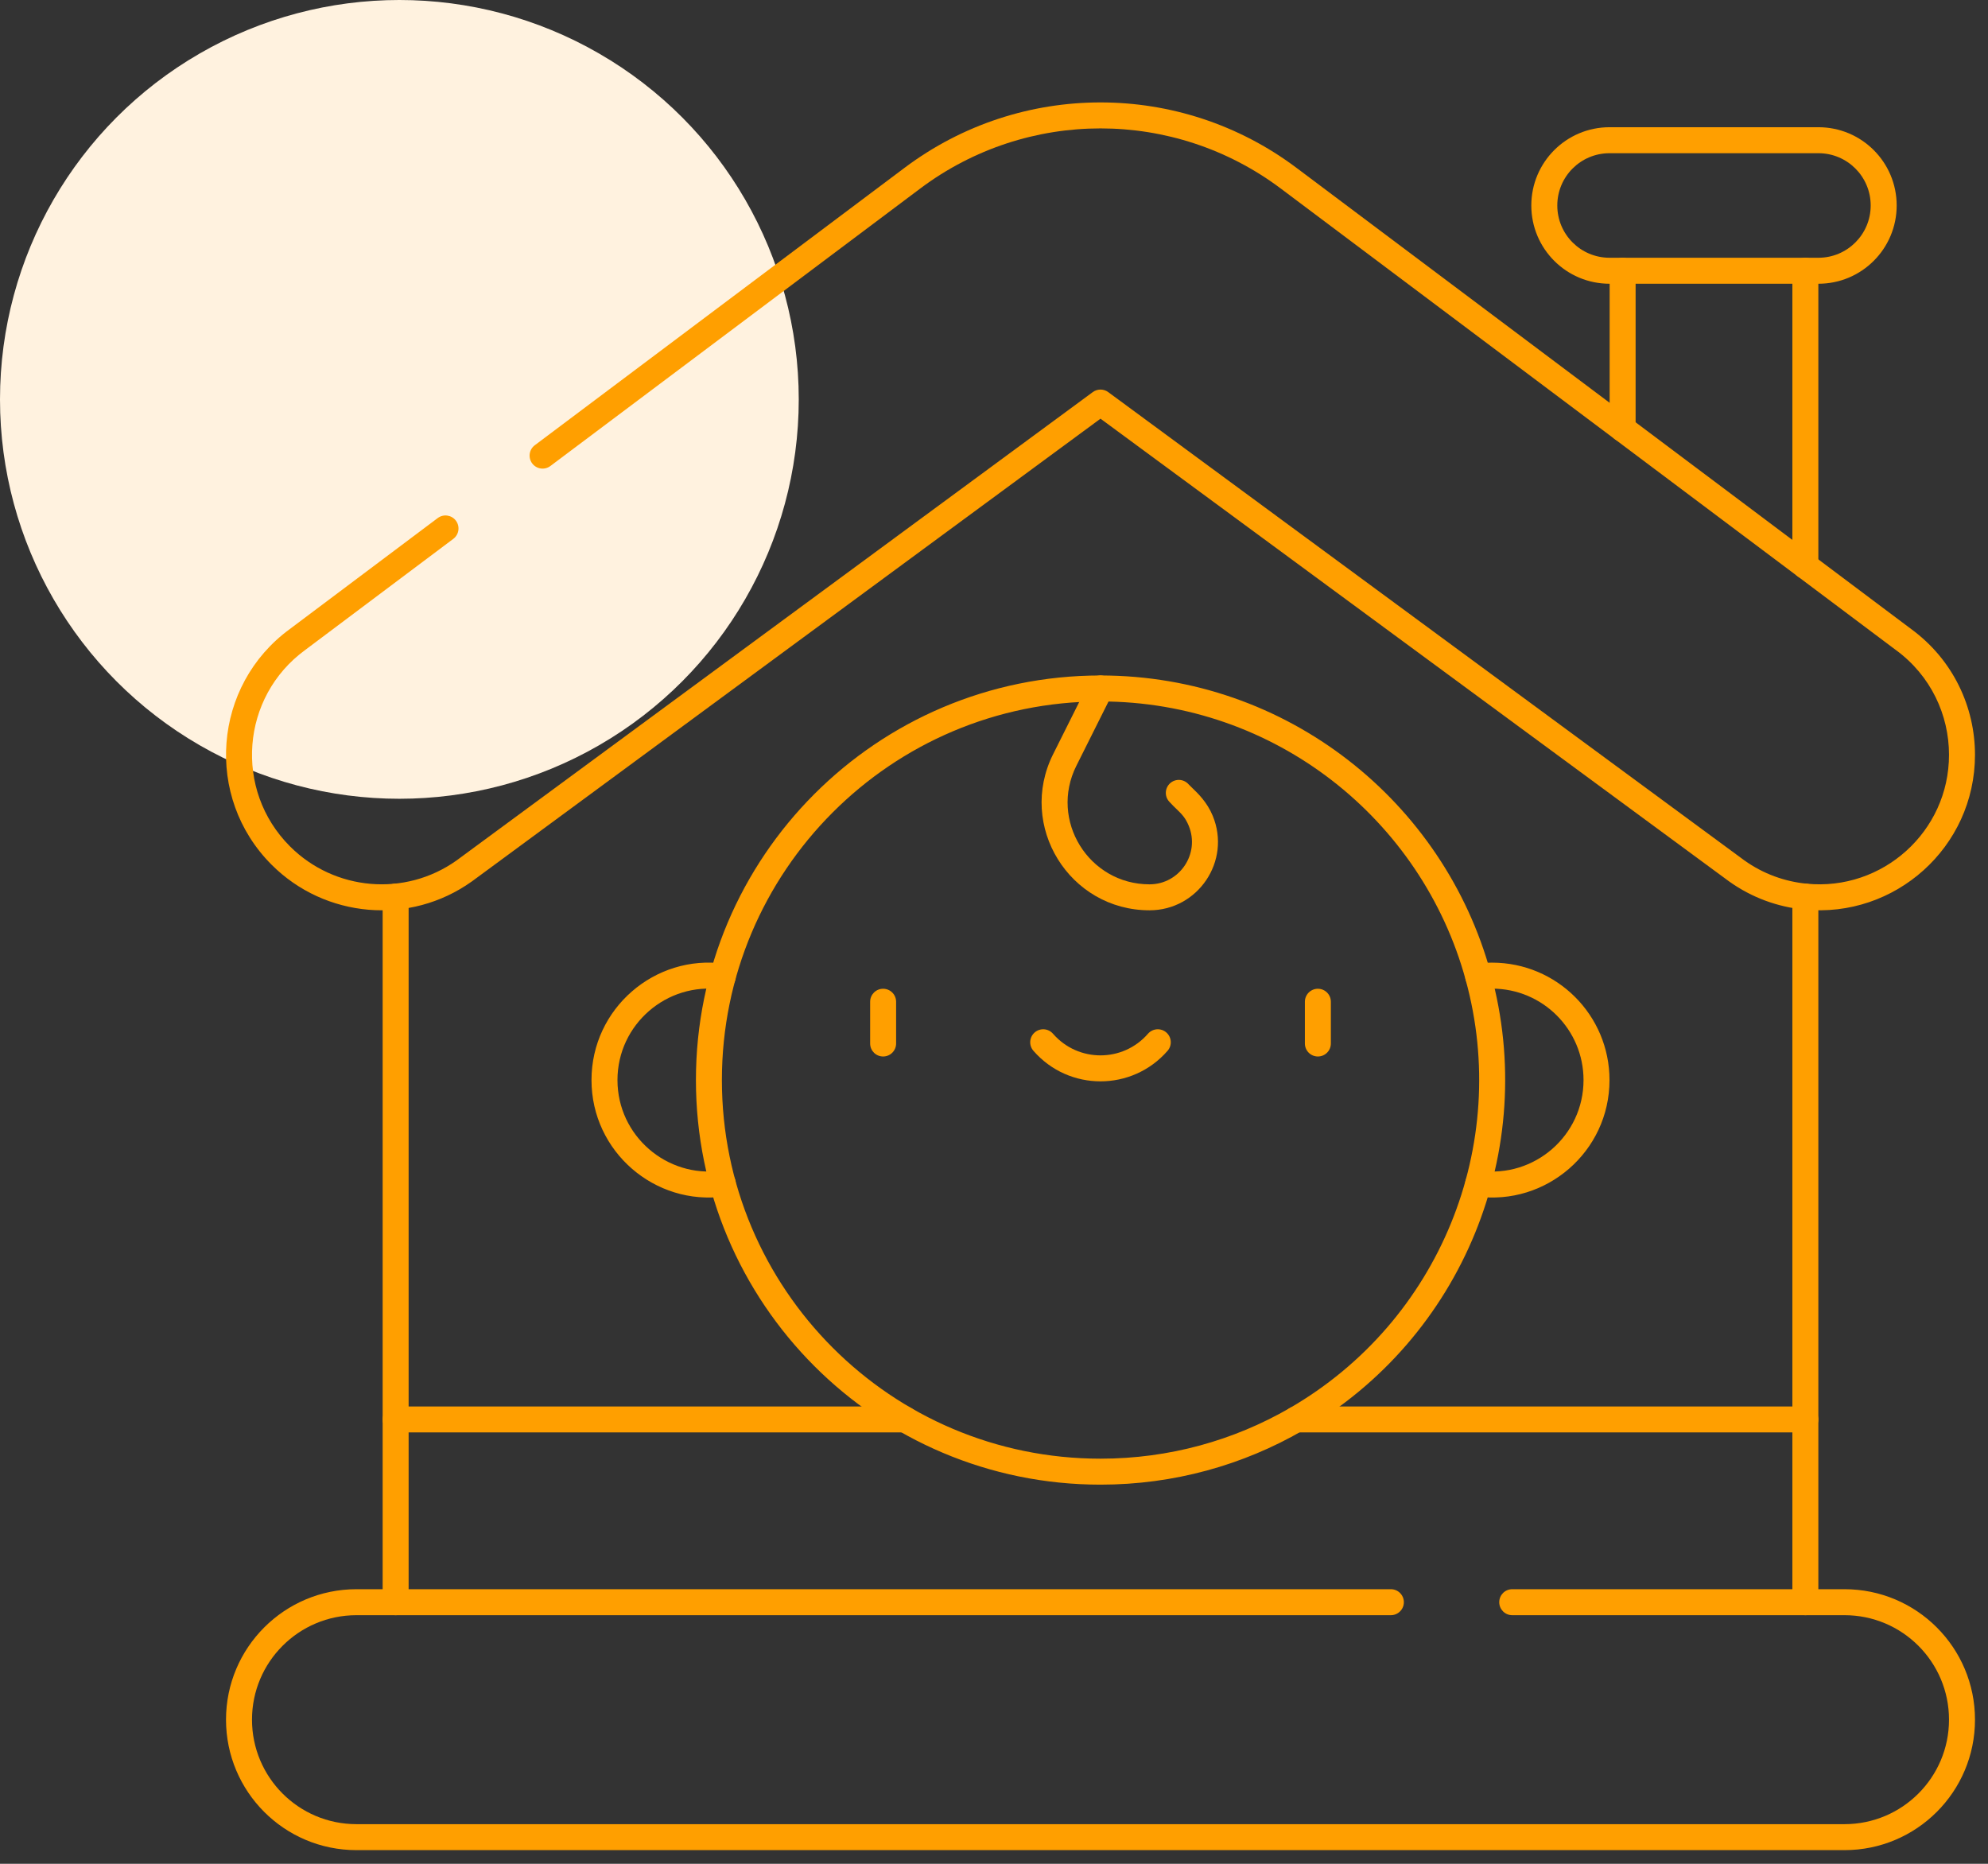
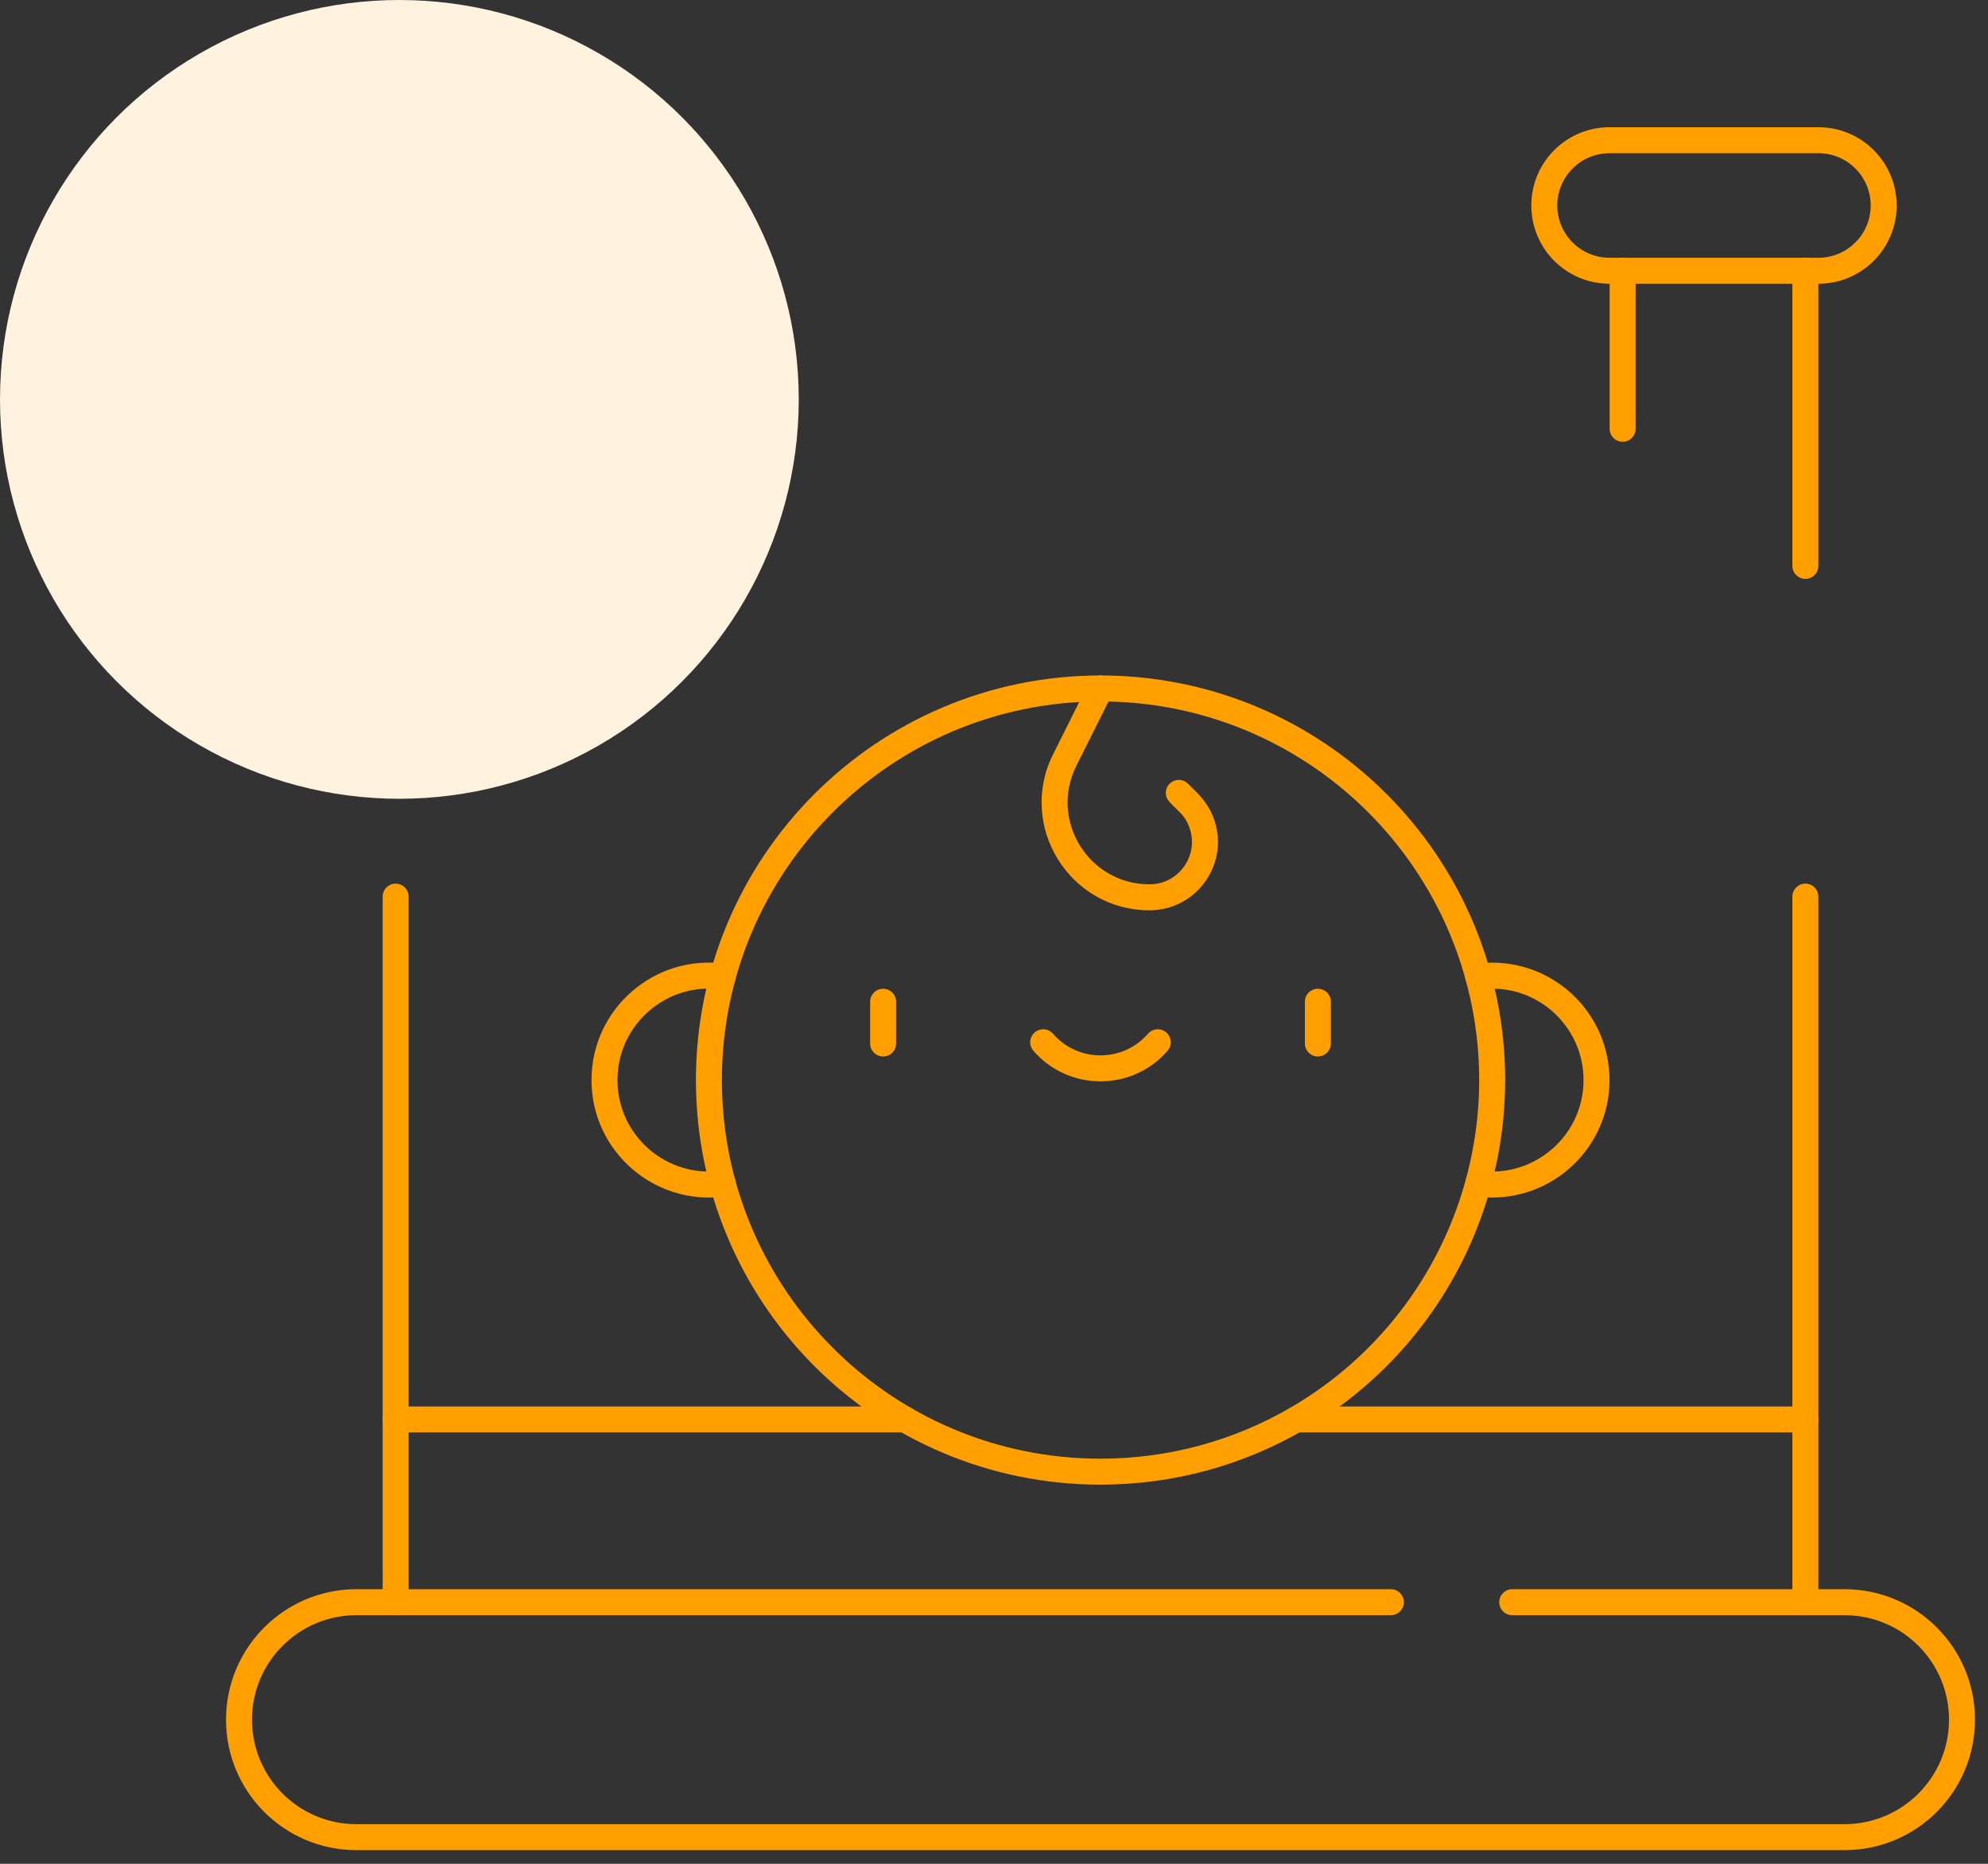
<svg xmlns="http://www.w3.org/2000/svg" width="112" height="105" viewBox="0 0 112 105" fill="none">
  <rect x="0" y="0" width="112" height="105" fill="#333333" stroke="none" />
  <circle cx="22.5" cy="22.5" r="22.5" fill="#FFF2DF" />
  <g clip-path="url(#clip0_670_6431)">
-     <path fill-rule="evenodd" clip-rule="evenodd" d="M72.153 10.619C66.136 6.105 57.864 6.105 51.847 10.619L31.008 26.253C30.684 26.496 30.226 26.431 29.983 26.107C29.741 25.784 29.806 25.325 30.129 25.083L50.969 9.448L50.969 9.448C57.507 4.544 66.493 4.544 73.031 9.448L73.031 9.448C83.478 17.286 86.972 19.908 90.468 22.53C93.937 25.133 97.406 27.735 107.672 35.438C110.045 37.174 111.267 39.843 111.267 42.524C111.267 47.734 106.755 51.746 101.639 51.24C100.16 51.097 98.701 50.575 97.421 49.66C97.418 49.658 97.415 49.656 97.412 49.654L62 23.587L26.588 49.654C26.586 49.655 26.584 49.657 26.583 49.658L26.579 49.66C23.089 52.151 18.309 51.727 15.301 48.715C11.498 44.912 11.987 38.611 16.328 35.438L24.66 29.186C24.984 28.944 25.442 29.009 25.685 29.333C25.927 29.656 25.862 30.114 25.539 30.357L17.203 36.611C17.2 36.613 17.198 36.615 17.195 36.617C13.575 39.26 13.167 44.512 16.336 47.68L16.336 47.68C18.841 50.189 22.822 50.541 25.725 48.472L61.566 22.089C61.824 21.899 62.176 21.899 62.434 22.089L98.271 48.469C98.272 48.47 98.274 48.471 98.275 48.472C99.341 49.232 100.552 49.665 101.781 49.784L101.783 49.784C106.046 50.206 109.803 46.86 109.803 42.524C109.803 40.284 108.784 38.063 106.805 36.616L106.801 36.614L106.797 36.611C96.528 28.907 93.059 26.304 89.589 23.701C86.094 21.079 82.599 18.456 72.153 10.619Z" fill="#FF9F00" />
    <path fill-rule="evenodd" clip-rule="evenodd" d="M62 39.517C50.203 39.517 40.67 49.085 40.67 60.847C40.67 72.611 50.203 82.177 62 82.177C65.879 82.177 69.516 81.141 72.649 79.333C81.126 74.437 85.122 64.487 82.575 55.21L82.575 55.209C80.105 46.164 71.828 39.517 62 39.517ZM39.207 60.847C39.207 48.279 49.393 38.054 62 38.054C72.504 38.054 81.346 45.157 83.987 54.823C86.709 64.738 82.438 75.37 73.381 80.6L73.381 80.6C70.031 82.534 66.142 83.64 62 83.64C49.394 83.64 39.207 73.418 39.207 60.847Z" fill="#FF9F00" />
    <path fill-rule="evenodd" clip-rule="evenodd" d="M83.18 54.292C83.47 54.252 83.764 54.232 84.061 54.232C87.715 54.232 90.676 57.193 90.676 60.847C90.676 64.888 87.093 67.944 83.18 67.402C82.78 67.346 82.501 66.977 82.556 66.577C82.612 66.176 82.981 65.897 83.381 65.952C86.42 66.373 89.213 63.994 89.213 60.847C89.213 58.002 86.907 55.696 84.061 55.696C83.829 55.696 83.602 55.711 83.381 55.742C82.981 55.797 82.612 55.518 82.556 55.117C82.501 54.717 82.78 54.348 83.18 54.292Z" fill="#FF9F00" />
    <path fill-rule="evenodd" clip-rule="evenodd" d="M40.619 55.742C37.58 55.321 34.787 57.7 34.787 60.847C34.787 63.994 37.58 66.373 40.619 65.952C41.019 65.897 41.389 66.176 41.444 66.577C41.499 66.977 41.22 67.346 40.819 67.402C36.907 67.944 33.324 64.888 33.324 60.847C33.324 56.806 36.907 53.75 40.819 54.292C41.22 54.347 41.499 54.717 41.444 55.117C41.389 55.517 41.019 55.797 40.619 55.742Z" fill="#FF9F00" />
    <path fill-rule="evenodd" clip-rule="evenodd" d="M49.753 55.703C50.157 55.703 50.485 56.031 50.485 56.435V58.788C50.485 59.192 50.157 59.519 49.753 59.519C49.349 59.519 49.022 59.192 49.022 58.788V56.435C49.022 56.031 49.349 55.703 49.753 55.703Z" fill="#FF9F00" />
    <path fill-rule="evenodd" clip-rule="evenodd" d="M74.247 55.703C74.651 55.703 74.978 56.031 74.978 56.435V58.788C74.978 59.192 74.651 59.519 74.247 59.519C73.843 59.519 73.515 59.192 73.515 58.788V56.435C73.515 56.031 73.843 55.703 74.247 55.703Z" fill="#FF9F00" />
    <path fill-rule="evenodd" clip-rule="evenodd" d="M65.708 58.165C66.013 58.43 66.045 58.892 65.78 59.197C63.783 61.494 60.216 61.493 58.22 59.197C57.955 58.892 57.987 58.43 58.292 58.165C58.597 57.9 59.059 57.932 59.324 58.237C60.737 59.862 63.262 59.863 64.675 58.237C64.941 57.932 65.403 57.9 65.708 58.165Z" fill="#FF9F00" />
    <path fill-rule="evenodd" clip-rule="evenodd" d="M62.327 38.131C62.689 38.312 62.835 38.751 62.655 39.113L60.639 43.144L60.044 42.847L60.639 43.144C59.105 46.211 61.334 49.82 64.763 49.82C66.454 49.82 67.623 48.097 66.969 46.517L66.969 46.517C66.779 46.057 66.563 45.849 66.277 45.574C66.155 45.456 66.02 45.326 65.869 45.159C65.598 44.859 65.622 44.396 65.922 44.125C66.222 43.855 66.684 43.878 66.955 44.178C67.007 44.235 67.078 44.303 67.162 44.383C67.487 44.694 68.003 45.188 68.322 45.957C69.377 48.51 67.488 51.283 64.763 51.283C60.246 51.283 57.31 46.53 59.33 42.49L59.984 42.817L59.33 42.49L61.346 38.458C61.526 38.097 61.966 37.95 62.327 38.131Z" fill="#FF9F00" />
    <path fill-rule="evenodd" clip-rule="evenodd" d="M22.29 49.781C22.694 49.781 23.021 50.108 23.021 50.513V90.262C23.021 90.666 22.694 90.994 22.29 90.994C21.886 90.994 21.558 90.666 21.558 90.262V50.513C21.558 50.108 21.886 49.781 22.29 49.781Z" fill="#FF9F00" />
    <path fill-rule="evenodd" clip-rule="evenodd" d="M101.71 49.781C102.115 49.781 102.442 50.108 102.442 50.513V90.262C102.442 90.666 102.115 90.994 101.71 90.994C101.306 90.994 100.979 90.666 100.979 90.262V50.513C100.979 50.108 101.306 49.781 101.71 49.781Z" fill="#FF9F00" />
    <path fill-rule="evenodd" clip-rule="evenodd" d="M20.084 90.994C16.832 90.994 14.197 93.629 14.197 96.881C14.197 100.121 16.819 102.767 20.084 102.767H103.916C107.168 102.767 109.803 100.131 109.803 96.881C109.803 93.629 107.17 90.994 103.916 90.994H85.195C84.791 90.994 84.464 90.666 84.464 90.262C84.464 89.858 84.791 89.53 85.195 89.53H103.916C107.978 89.53 111.267 92.821 111.267 96.881C111.267 100.94 107.976 104.23 103.916 104.23H20.084C16.007 104.23 12.733 100.925 12.733 96.881C12.733 92.821 16.024 89.53 20.084 89.53H78.359C78.763 89.53 79.091 89.858 79.091 90.262C79.091 90.666 78.763 90.994 78.359 90.994H20.084Z" fill="#FF9F00" />
    <path fill-rule="evenodd" clip-rule="evenodd" d="M90.68 8.631C89.052 8.631 87.735 9.949 87.735 11.576C87.735 13.204 89.052 14.521 90.68 14.521H91.415C91.819 14.521 92.147 14.849 92.147 15.253C92.147 15.657 91.819 15.985 91.415 15.985H90.68C88.244 15.985 86.271 14.012 86.271 11.576C86.271 9.141 88.244 7.167 90.68 7.167H102.446C104.882 7.167 106.855 9.14 106.855 11.576C106.855 14.011 104.882 15.985 102.446 15.985H101.711C101.306 15.985 100.979 15.657 100.979 15.253C100.979 14.849 101.306 14.521 101.711 14.521H102.446C104.073 14.521 105.391 13.203 105.391 11.576C105.391 9.949 104.073 8.631 102.446 8.631H90.68Z" fill="#FF9F00" />
    <path fill-rule="evenodd" clip-rule="evenodd" d="M90.684 15.253C90.684 14.849 91.011 14.521 91.415 14.521H101.711C102.115 14.521 102.442 14.849 102.442 15.253V31.881C102.442 32.285 102.115 32.612 101.711 32.612C101.307 32.612 100.979 32.285 100.979 31.881V15.985H92.147V24.156C92.147 24.56 91.819 24.888 91.415 24.888C91.011 24.888 90.684 24.56 90.684 24.156V15.253Z" fill="#FF9F00" />
    <path fill-rule="evenodd" clip-rule="evenodd" d="M72.283 79.967C72.283 79.562 72.611 79.235 73.015 79.235H101.711C102.115 79.235 102.442 79.562 102.442 79.967C102.442 80.371 102.115 80.698 101.711 80.698H73.015C72.611 80.698 72.283 80.371 72.283 79.967Z" fill="#FF9F00" />
    <path fill-rule="evenodd" clip-rule="evenodd" d="M21.558 79.967C21.558 79.562 21.886 79.235 22.29 79.235H50.985C51.389 79.235 51.717 79.562 51.717 79.967C51.717 80.371 51.389 80.698 50.985 80.698H22.29C21.886 80.698 21.558 80.371 21.558 79.967Z" fill="#FF9F00" />
  </g>
  <defs>
    <clipPath id="clip0_670_6431">
      <rect width="100" height="100" fill="white" transform="translate(12 5)" />
    </clipPath>
  </defs>
</svg>